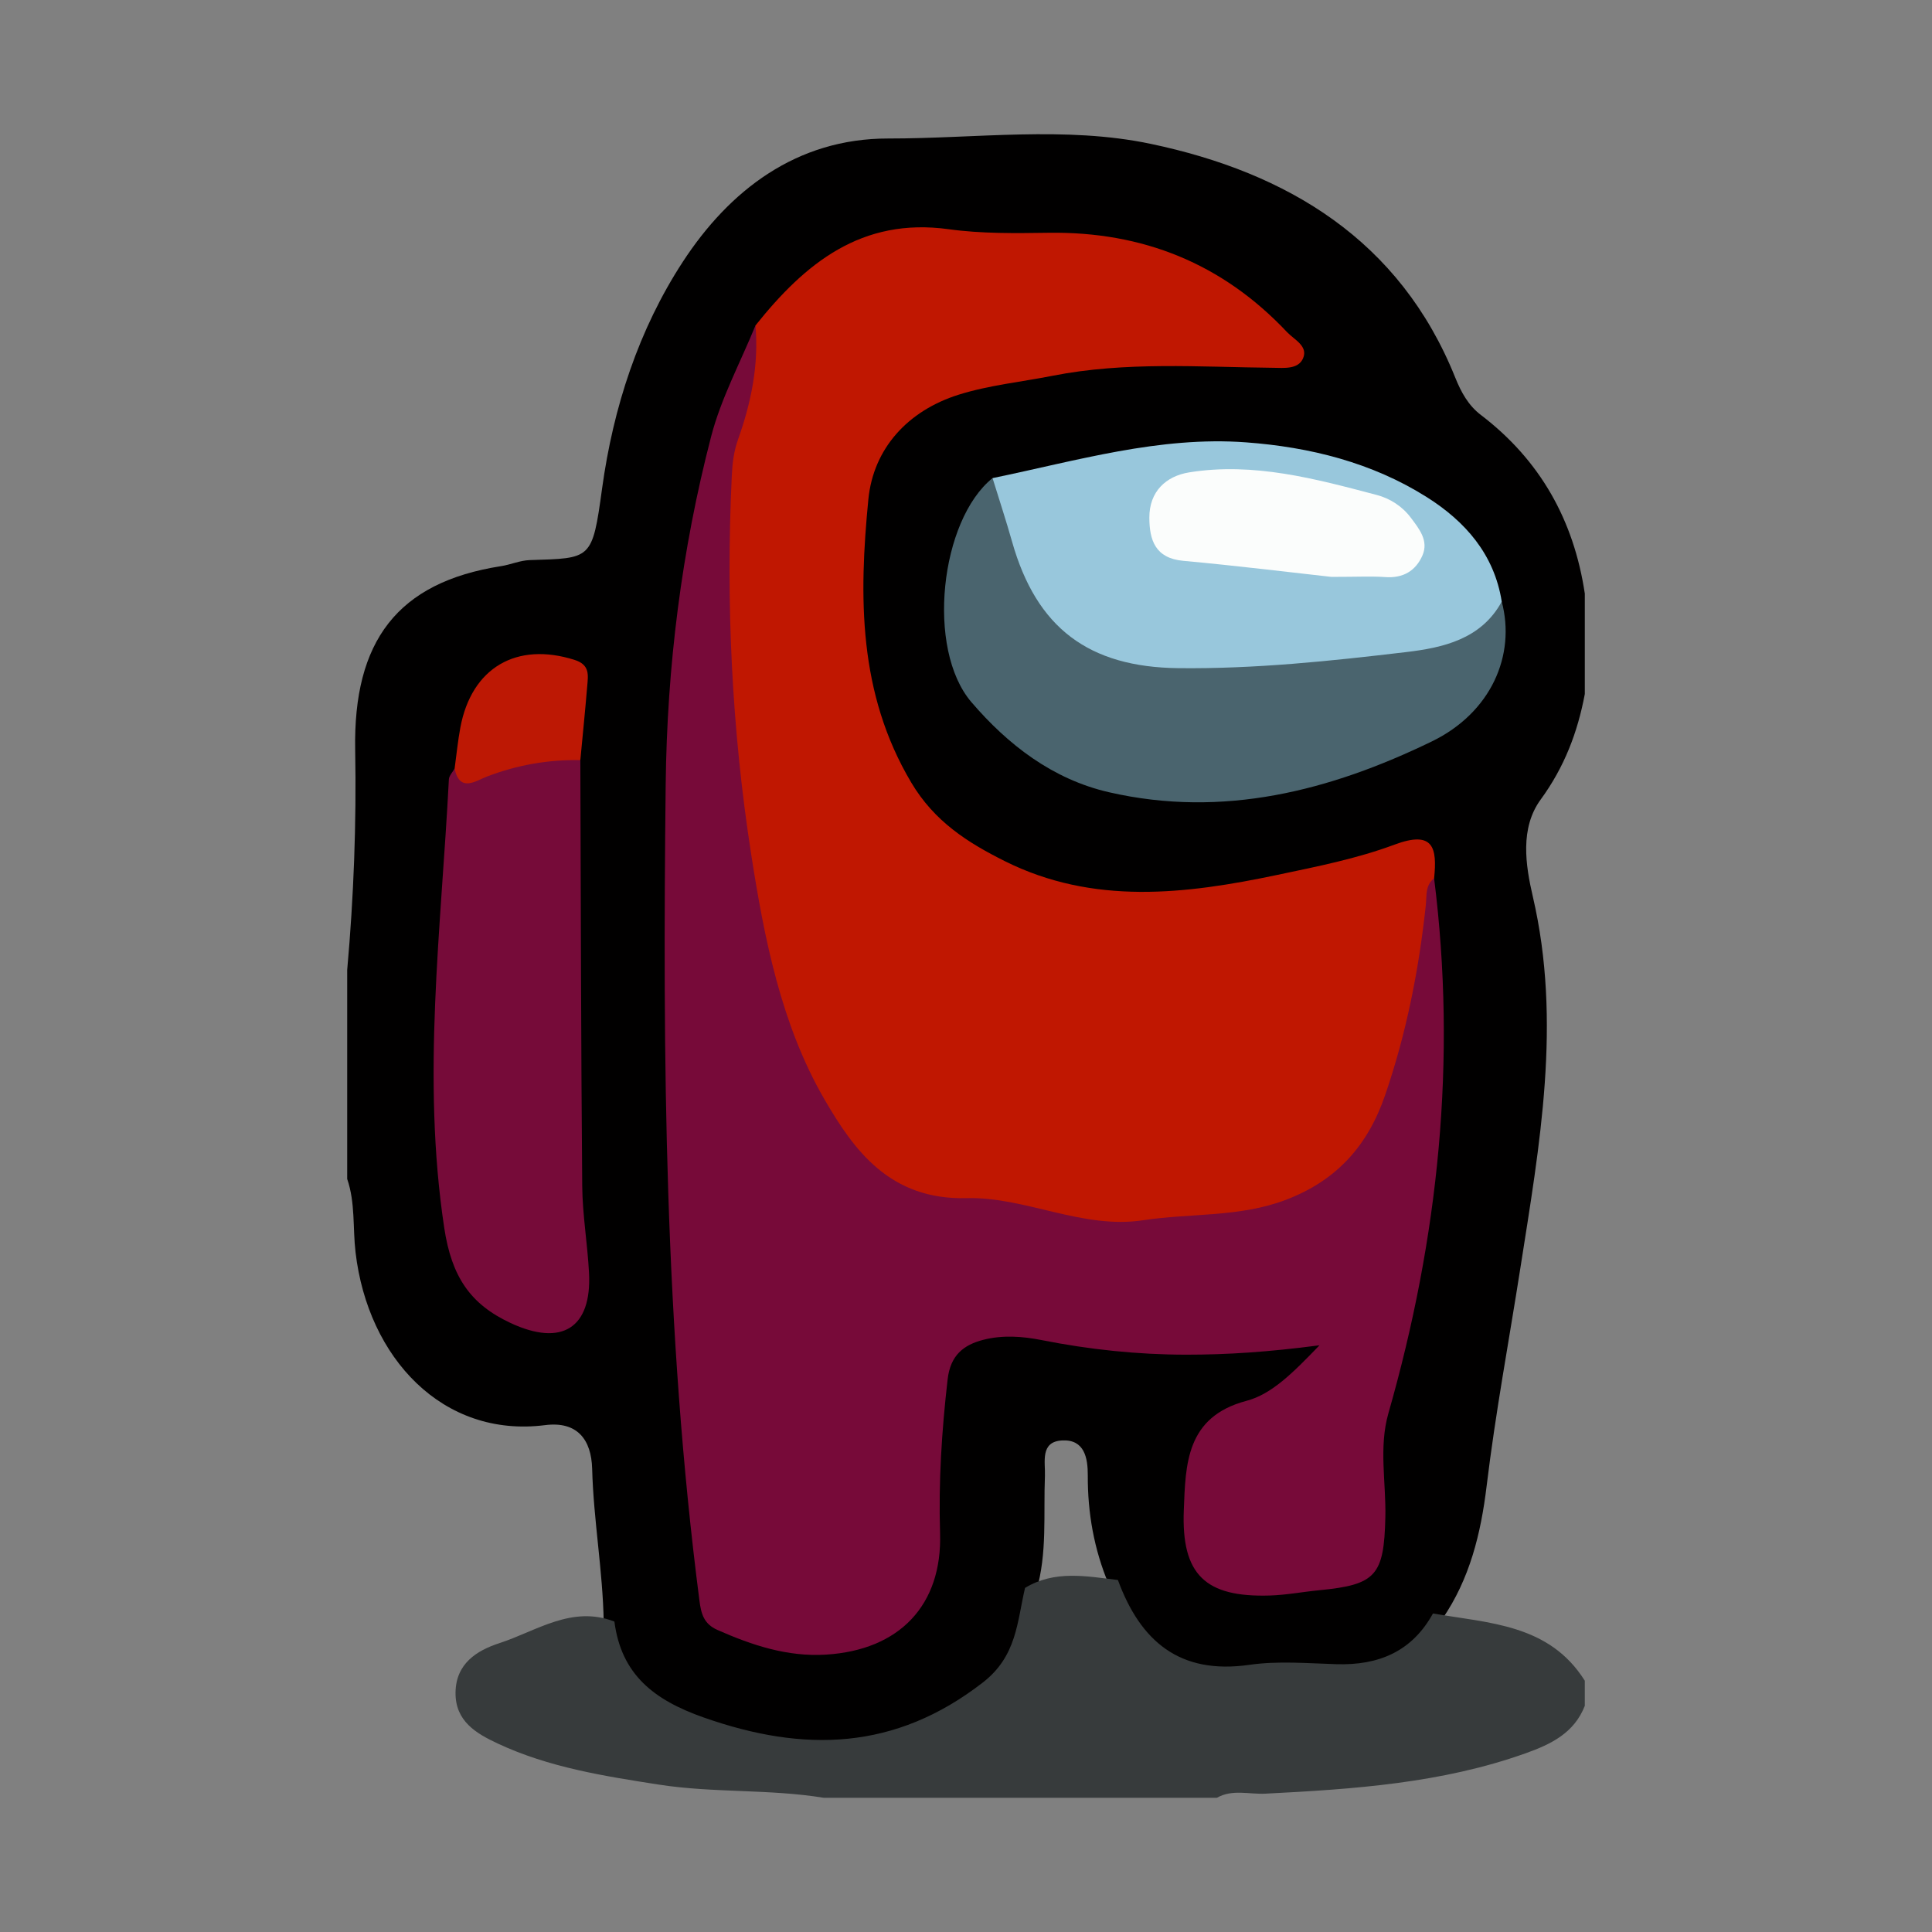
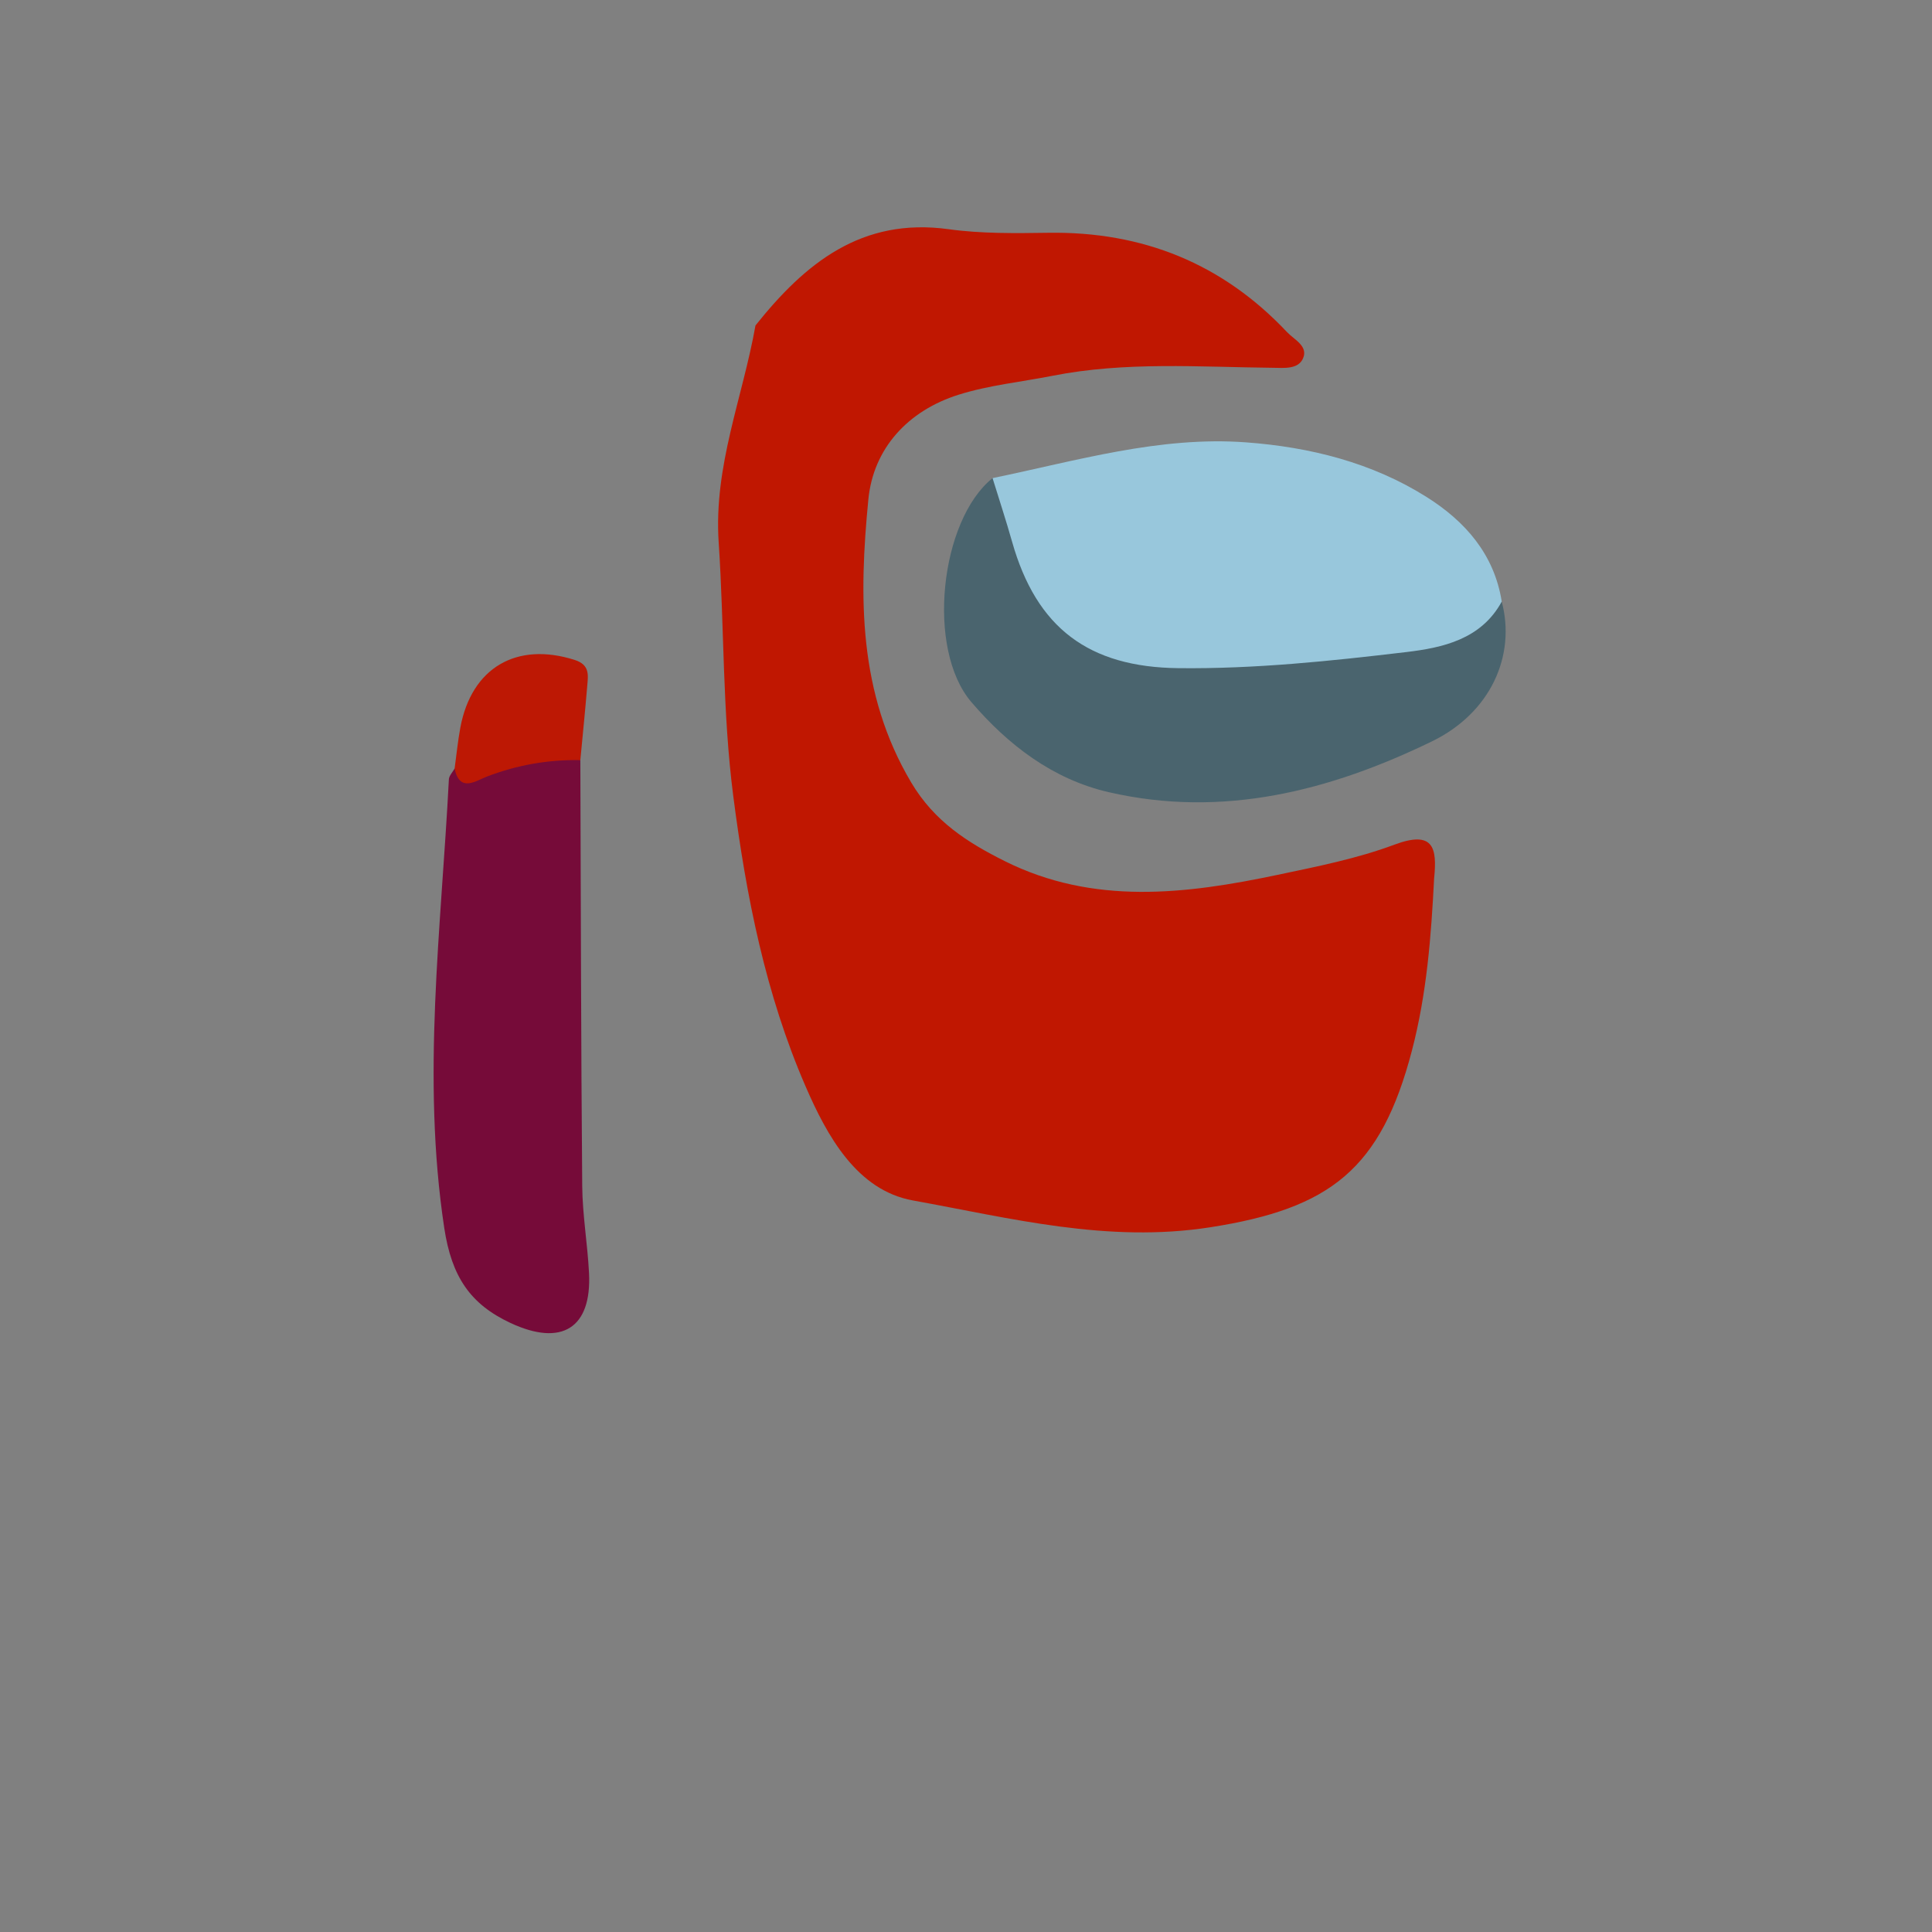
<svg xmlns="http://www.w3.org/2000/svg" id="Layer_1" style="enable-background:new 0 0 231.039 231.039;" version="1.1" viewBox="0 0 231.039 231.039" xml:space="preserve">
  <rect x="0" y="0" width="231.039" height="231.039" fill="#808080" stroke="none" />
  <style type="text/css">
	.st0{fill:#010000;}
	.st1{fill-rule:evenodd;clip-rule:evenodd;fill:#373B3C;}
	.st2{fill-rule:evenodd;clip-rule:evenodd;fill:#C01701;}
	.st3{fill-rule:evenodd;clip-rule:evenodd;fill:#770A39;}
	.st4{fill-rule:evenodd;clip-rule:evenodd;fill:#760B39;}
	.st5{fill-rule:evenodd;clip-rule:evenodd;fill:#4A646E;}
	.st6{fill-rule:evenodd;clip-rule:evenodd;fill:#98C7DC;}
	.st7{fill-rule:evenodd;clip-rule:evenodd;fill:#BD1804;}
	.st8{fill-rule:evenodd;clip-rule:evenodd;fill:#FBFDFC;}
</style>
  <g id="_x37_rZVjN_1_">
    <g>
-       <path class="st0" d="M41.52,140.99c0-8.334,0-16.666,0-25    c0.783-8.753,1.114-17.536,0.954-26.309c-0.238-12.994,5.03-20.045,17.451-21.98    c1.149-0.179,2.262-0.684,3.419-0.721c7.378-0.237,7.478,0.027,8.653-8.541    c1.338-9.759,4.399-19.069,9.654-27.125c5.546-8.503,13.56-14.764,24.575-14.752    c10.484,0.011,21.17-1.514,31.414,0.646c16.295,3.435,29.765,11.479,36.383,27.938    c0.701,1.744,1.562,3.329,3.062,4.472c7.1,5.411,11.125,12.599,12.436,21.373c0,4,0,8,0,12    c-0.858,4.581-2.447,8.748-5.275,12.617c-2.498,3.417-1.817,7.848-0.941,11.614    c3.488,15.008,0.811,29.707-1.498,44.465c-1.357,8.675-2.975,17.308-4.029,26.03    c-0.684,5.654-2.01,11.111-5.312,15.902c-2.91,4.938-7.354,6.902-12.941,6.801    c-3.481-0.064-6.966-0.002-10.449-0.004c-10.08-0.008-12.639-1.719-16.504-10.994    c-1.738-4.152-2.509-8.488-2.488-12.995c0.01-2.075-0.397-4.302-3.051-4.173    c-2.684,0.13-2.008,2.6-2.074,4.244c-0.184,4.593,0.289,9.227-1.022,13.74    c-1.855,10.227-10.005,17.725-20.571,18.991c-8.709,1.044-16.915-0.927-24.625-4.68    c-4.099-1.995-6.017-6.017-6.545-10.571c-0.104-6.133-1.219-12.19-1.382-18.324    c-0.093-3.51-1.786-5.72-5.631-5.229c-12.222,1.558-21.186-8.025-22.663-20.662    C42.173,146.84,42.503,143.836,41.52,140.99z" />
-       <path class="st1" d="M133.686,188.945c2.694,7.33,7.383,11.344,15.729,10.143    c3.407-0.489,6.945-0.18,10.419-0.075c5.024,0.15,9.018-1.507,11.527-6.065    c6.722,1.17,13.915,1.275,18.158,8.043c0,1,0,2,0,3c-1.268,3.25-4.029,4.588-7.07,5.674    c-10.074,3.596-20.585,4.292-31.131,4.832c-1.934,0.099-3.945-0.562-5.799,0.494    c-15.666,0-31.333,0-47,0c-6.532-1.068-13.191-0.561-19.724-1.577    c-6.569-1.022-13.153-2.054-19.25-4.903c-2.602-1.215-5.111-2.676-5.07-6.111    c0.041-3.443,2.525-5.02,5.248-5.904c4.446-1.444,8.646-4.558,13.75-2.581    c0.826,6.375,4.777,9.394,10.672,11.469c11.987,4.218,22.895,3.957,33.383-4.177    c4.08-3.162,4.094-7.24,5.053-11.318C126.129,187.738,129.92,188.494,133.686,188.945z" />
      <path class="st2" d="M90.344,38.921c5.913-7.413,12.673-12.952,23.1-11.511    c3.929,0.543,7.965,0.484,11.949,0.427c11.248-0.162,20.785,3.671,28.514,11.874    c0.857,0.91,2.557,1.669,1.919,3.143c-0.581,1.345-2.302,1.142-3.603,1.129    c-8.805-0.089-17.627-0.768-26.367,0.958c-3.744,0.739-7.598,1.122-11.216,2.26    c-6.054,1.905-10.202,6.409-10.798,12.531c-1.129,11.59-1.233,23.15,5.137,33.861    c2.766,4.652,6.738,7.166,11.164,9.379c10.611,5.304,21.645,3.965,32.656,1.644    c4.702-0.991,9.477-1.936,13.955-3.607c4.691-1.751,5.117,0.393,4.746,4.027    c-0.354,6.933-0.873,13.787-2.654,20.599c-3.711,14.191-9.766,18.887-24.098,21.127    c-12.328,1.926-23.902-1.092-35.579-3.205c-6.709-1.214-10.272-7.734-12.836-13.646    c-4.785-11.035-7.095-22.696-8.644-34.704c-1.31-10.154-1.068-20.249-1.745-30.352    C85.334,55.736,88.814,47.546,90.344,38.921z" />
-       <path class="st3" d="M90.344,38.921c0.411,4.712-0.519,9.241-2.085,13.633    c-0.52,1.459-0.677,2.885-0.748,4.381c-0.724,15.139-0.001,30.269,2.313,45.184    c1.56,10.051,3.588,20.396,8.738,29.294c3.546,6.126,7.837,12.11,17.058,11.867    c6.966-0.185,13.811,3.751,21.075,2.643c5.689-0.868,11.518-0.32,17.111-2.454    c6.095-2.325,9.775-6.52,11.823-12.472c2.544-7.391,4.048-15.005,4.879-22.761    c0.122-1.142-0.089-2.365,0.991-3.201c2.736,21.717,0.53,43.002-5.467,63.978    c-1.164,4.072-0.27,8.281-0.363,12.426c-0.158,6.984-1.13,8.074-7.889,8.728    c-1.98,0.19-3.951,0.574-5.935,0.634c-7.669,0.229-10.584-2.448-10.278-10.22    c0.213-5.429,0.24-11.148,7.489-13.06c3.023-0.797,5.541-3.323,8.736-6.643    c-6.124,0.803-11.019,1.125-15.936,1.122c-5.846-0.005-11.588-0.613-17.303-1.747    c-2.3-0.455-4.658-0.619-6.941-0.037c-2.395,0.612-3.959,1.857-4.29,4.744    c-0.703,6.121-1.094,12.221-0.902,18.382c0.269,8.618-4.857,13.978-13.628,14.525    c-4.625,0.289-8.839-1.116-12.989-2.946c-1.642-0.725-1.955-1.929-2.163-3.537    c-4.186-32.4-4.398-64.949-4.033-97.544c0.159-14.149,1.897-28.024,5.439-41.657    C86.234,47.613,88.546,43.334,90.344,38.921z" />
      <path class="st4" d="M69.4,90.899c0.062,16.971,0.079,33.943,0.225,50.913    c0.03,3.473,0.635,6.936,0.813,10.413c0.338,6.574-3.238,8.863-9.407,5.975    c-4.779-2.238-7.02-5.504-7.904-11.348c-2.726-18.004-0.365-35.785,0.552-53.649    c0.023-0.441,0.447-0.861,0.684-1.292c2.494,0.15,4.769-0.767,7.114-1.395    C64.134,89.804,66.848,88.997,69.4,90.899z" />
      <path class="st5" d="M179.586,71.941c1.703,6.417-1.274,13.284-8.365,16.726    c-12.166,5.905-24.965,9.201-38.607,6.072c-6.745-1.547-12.091-5.688-16.447-10.773    c-5.454-6.365-3.736-21.757,2.527-26.79c2.21,1.123,2.523,3.355,3.131,5.4    c3.636,12.224,8.778,16.105,21.603,16.035c8.458-0.046,16.832-1.199,25.215-2.193    C172.729,75.933,175.926,73.398,179.586,71.941z" />
      <path class="st6" d="M179.586,71.941c-2.456,4.527-7.091,5.523-11.4,6.035    c-9.044,1.074-18.126,2.03-27.279,1.926c-10.699-0.121-16.957-4.793-19.877-15.121    c-0.721-2.551-1.553-5.071-2.335-7.605c10.026-2.064,19.966-5.047,30.337-4.275    c7.613,0.566,15.032,2.411,21.581,6.541C175.203,62.336,178.692,66.272,179.586,71.941z" />
      <path class="st7" d="M69.4,90.899c-3.861-0.069-7.573,0.584-11.199,1.976    c-1.299,0.499-3.229,1.947-3.836-0.965c0.224-1.633,0.383-3.279,0.684-4.897    c1.338-7.183,6.745-10.308,13.681-8.092c1.833,0.586,1.6,1.828,1.494,3.119    C69.98,84.995,69.678,87.946,69.4,90.899z" />
-       <path class="st8" d="M159.214,68.987c-4.933-0.545-11.314-1.336-17.714-1.921    c-3.355-0.307-4.049-2.486-4.055-5.17c-0.005-3.12,1.987-4.961,4.771-5.409    c7.691-1.237,15.081,0.766,22.427,2.704c1.592,0.42,3.049,1.35,4.084,2.735    c1,1.338,2.15,2.743,1.367,4.519c-0.806,1.823-2.306,2.714-4.412,2.566    C164.025,68.894,162.356,68.987,159.214,68.987z" />
    </g>
  </g>
</svg>